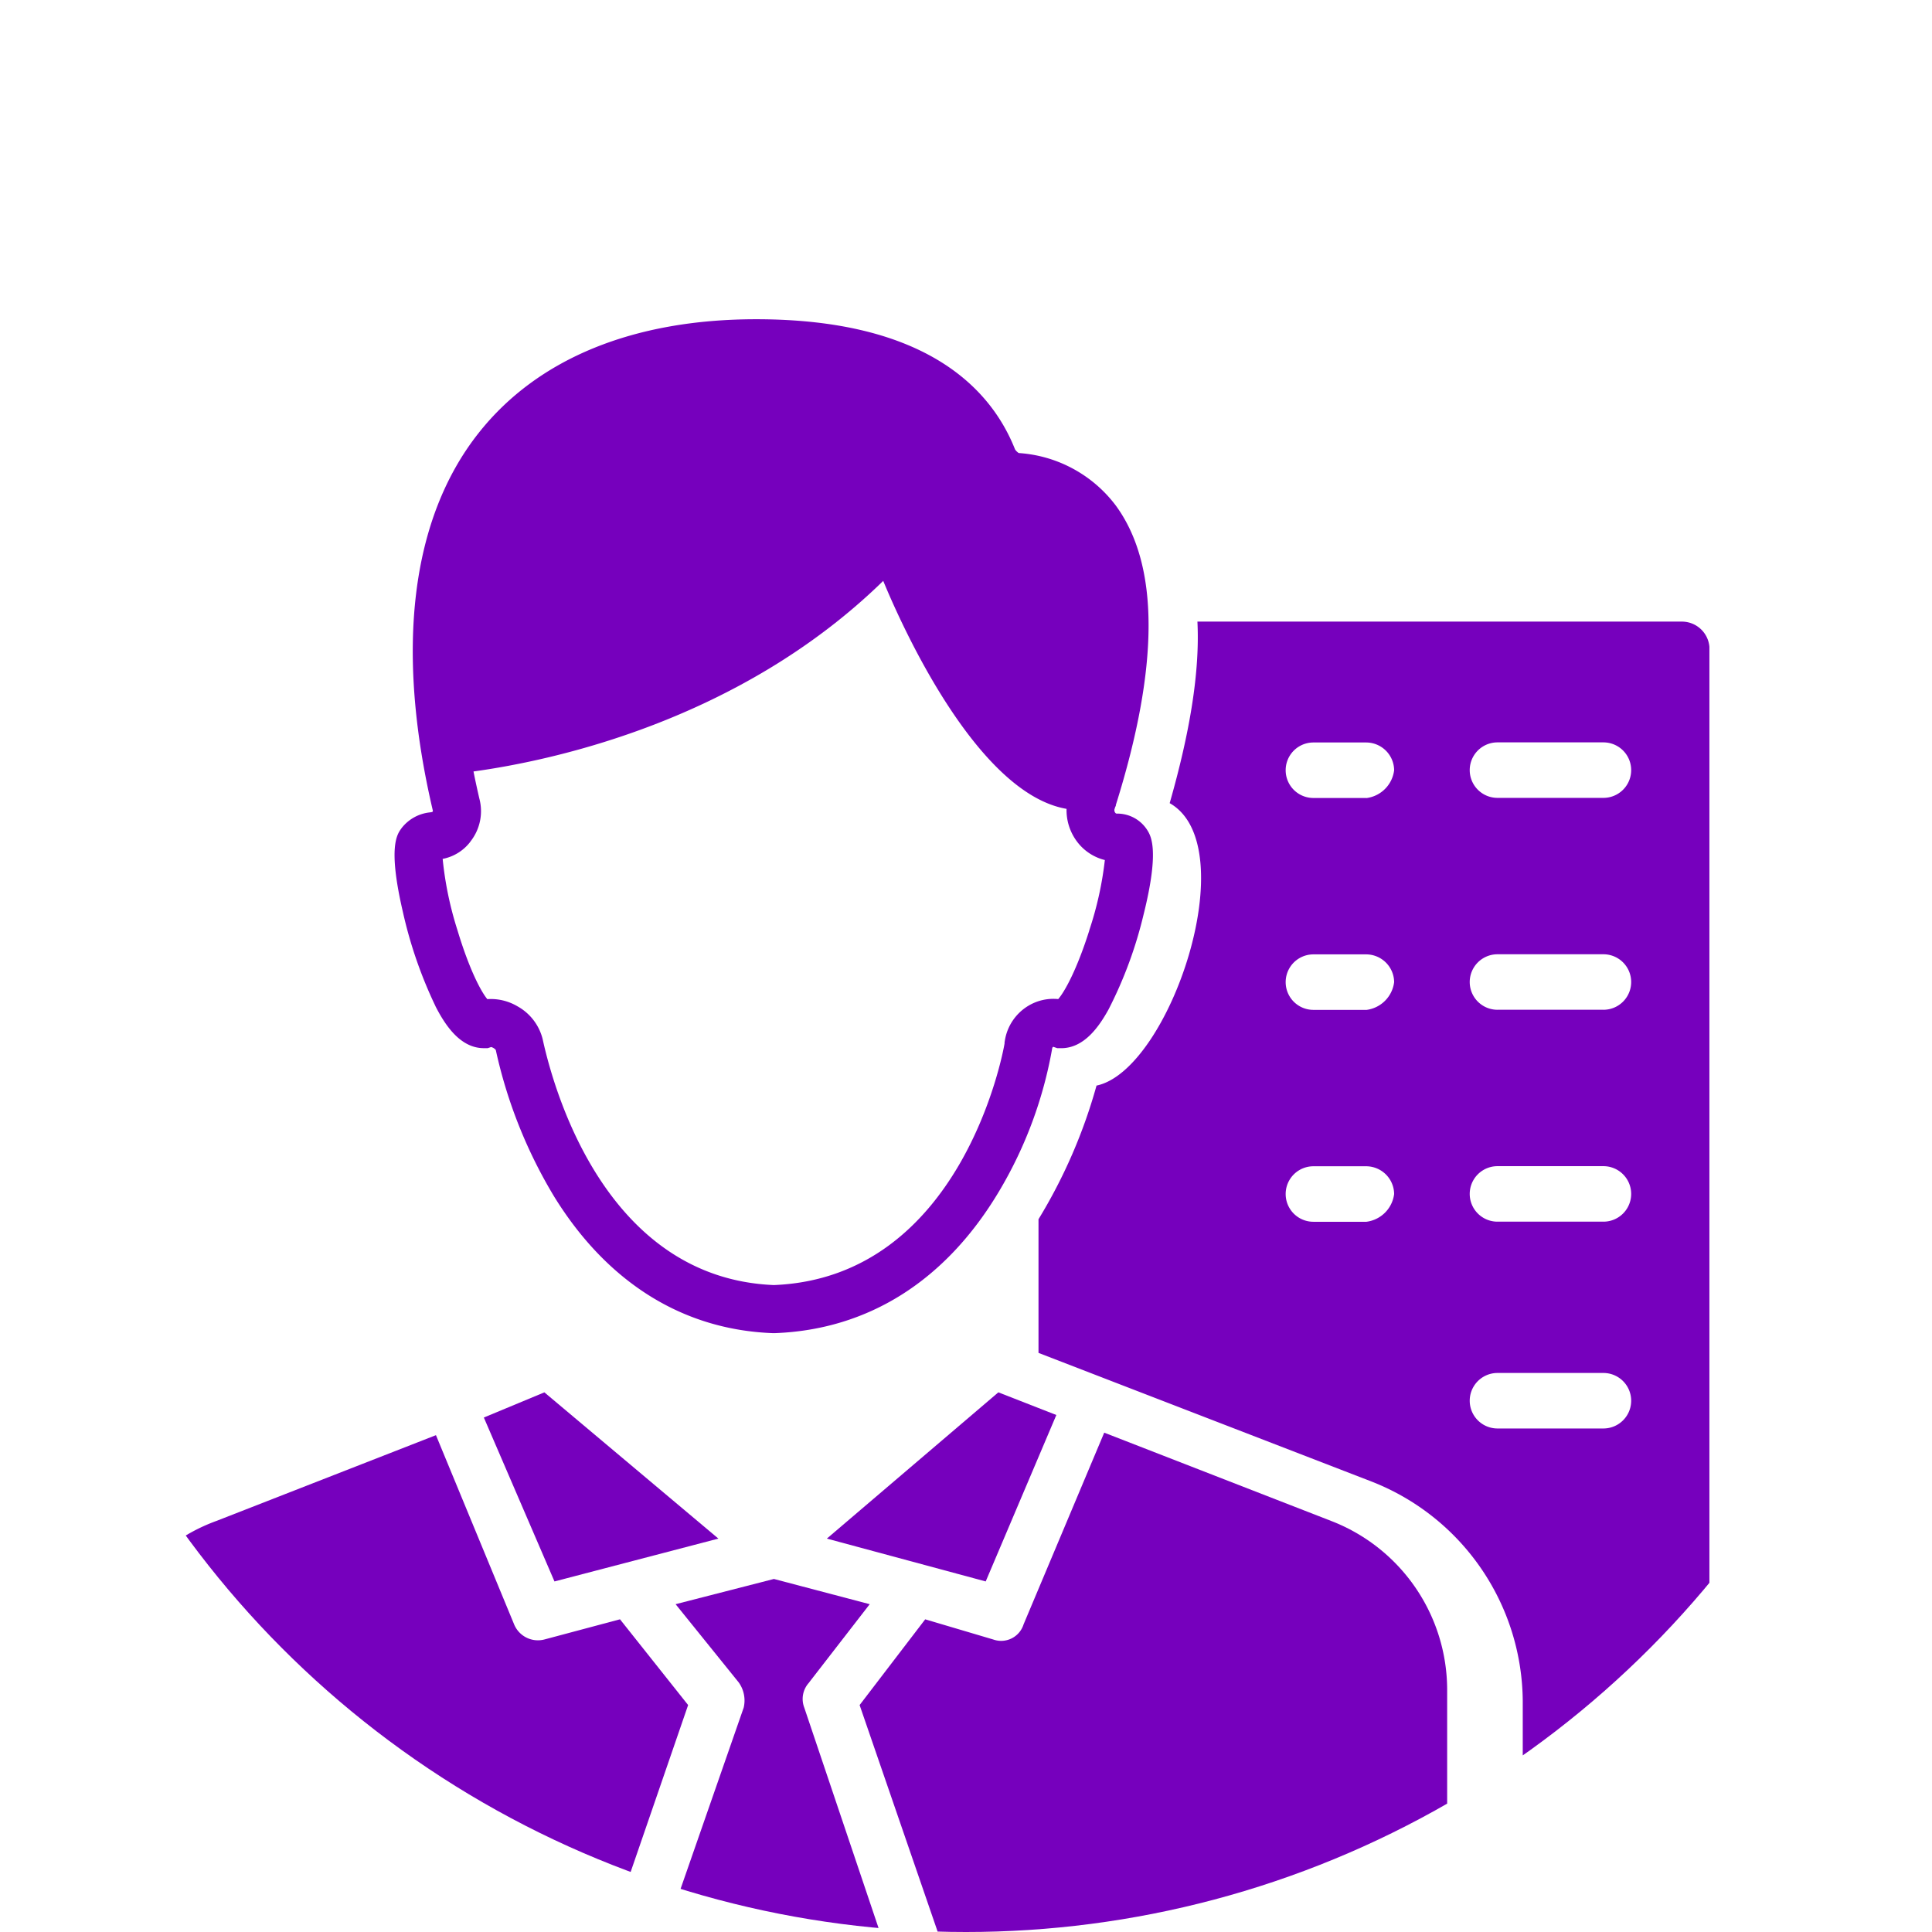
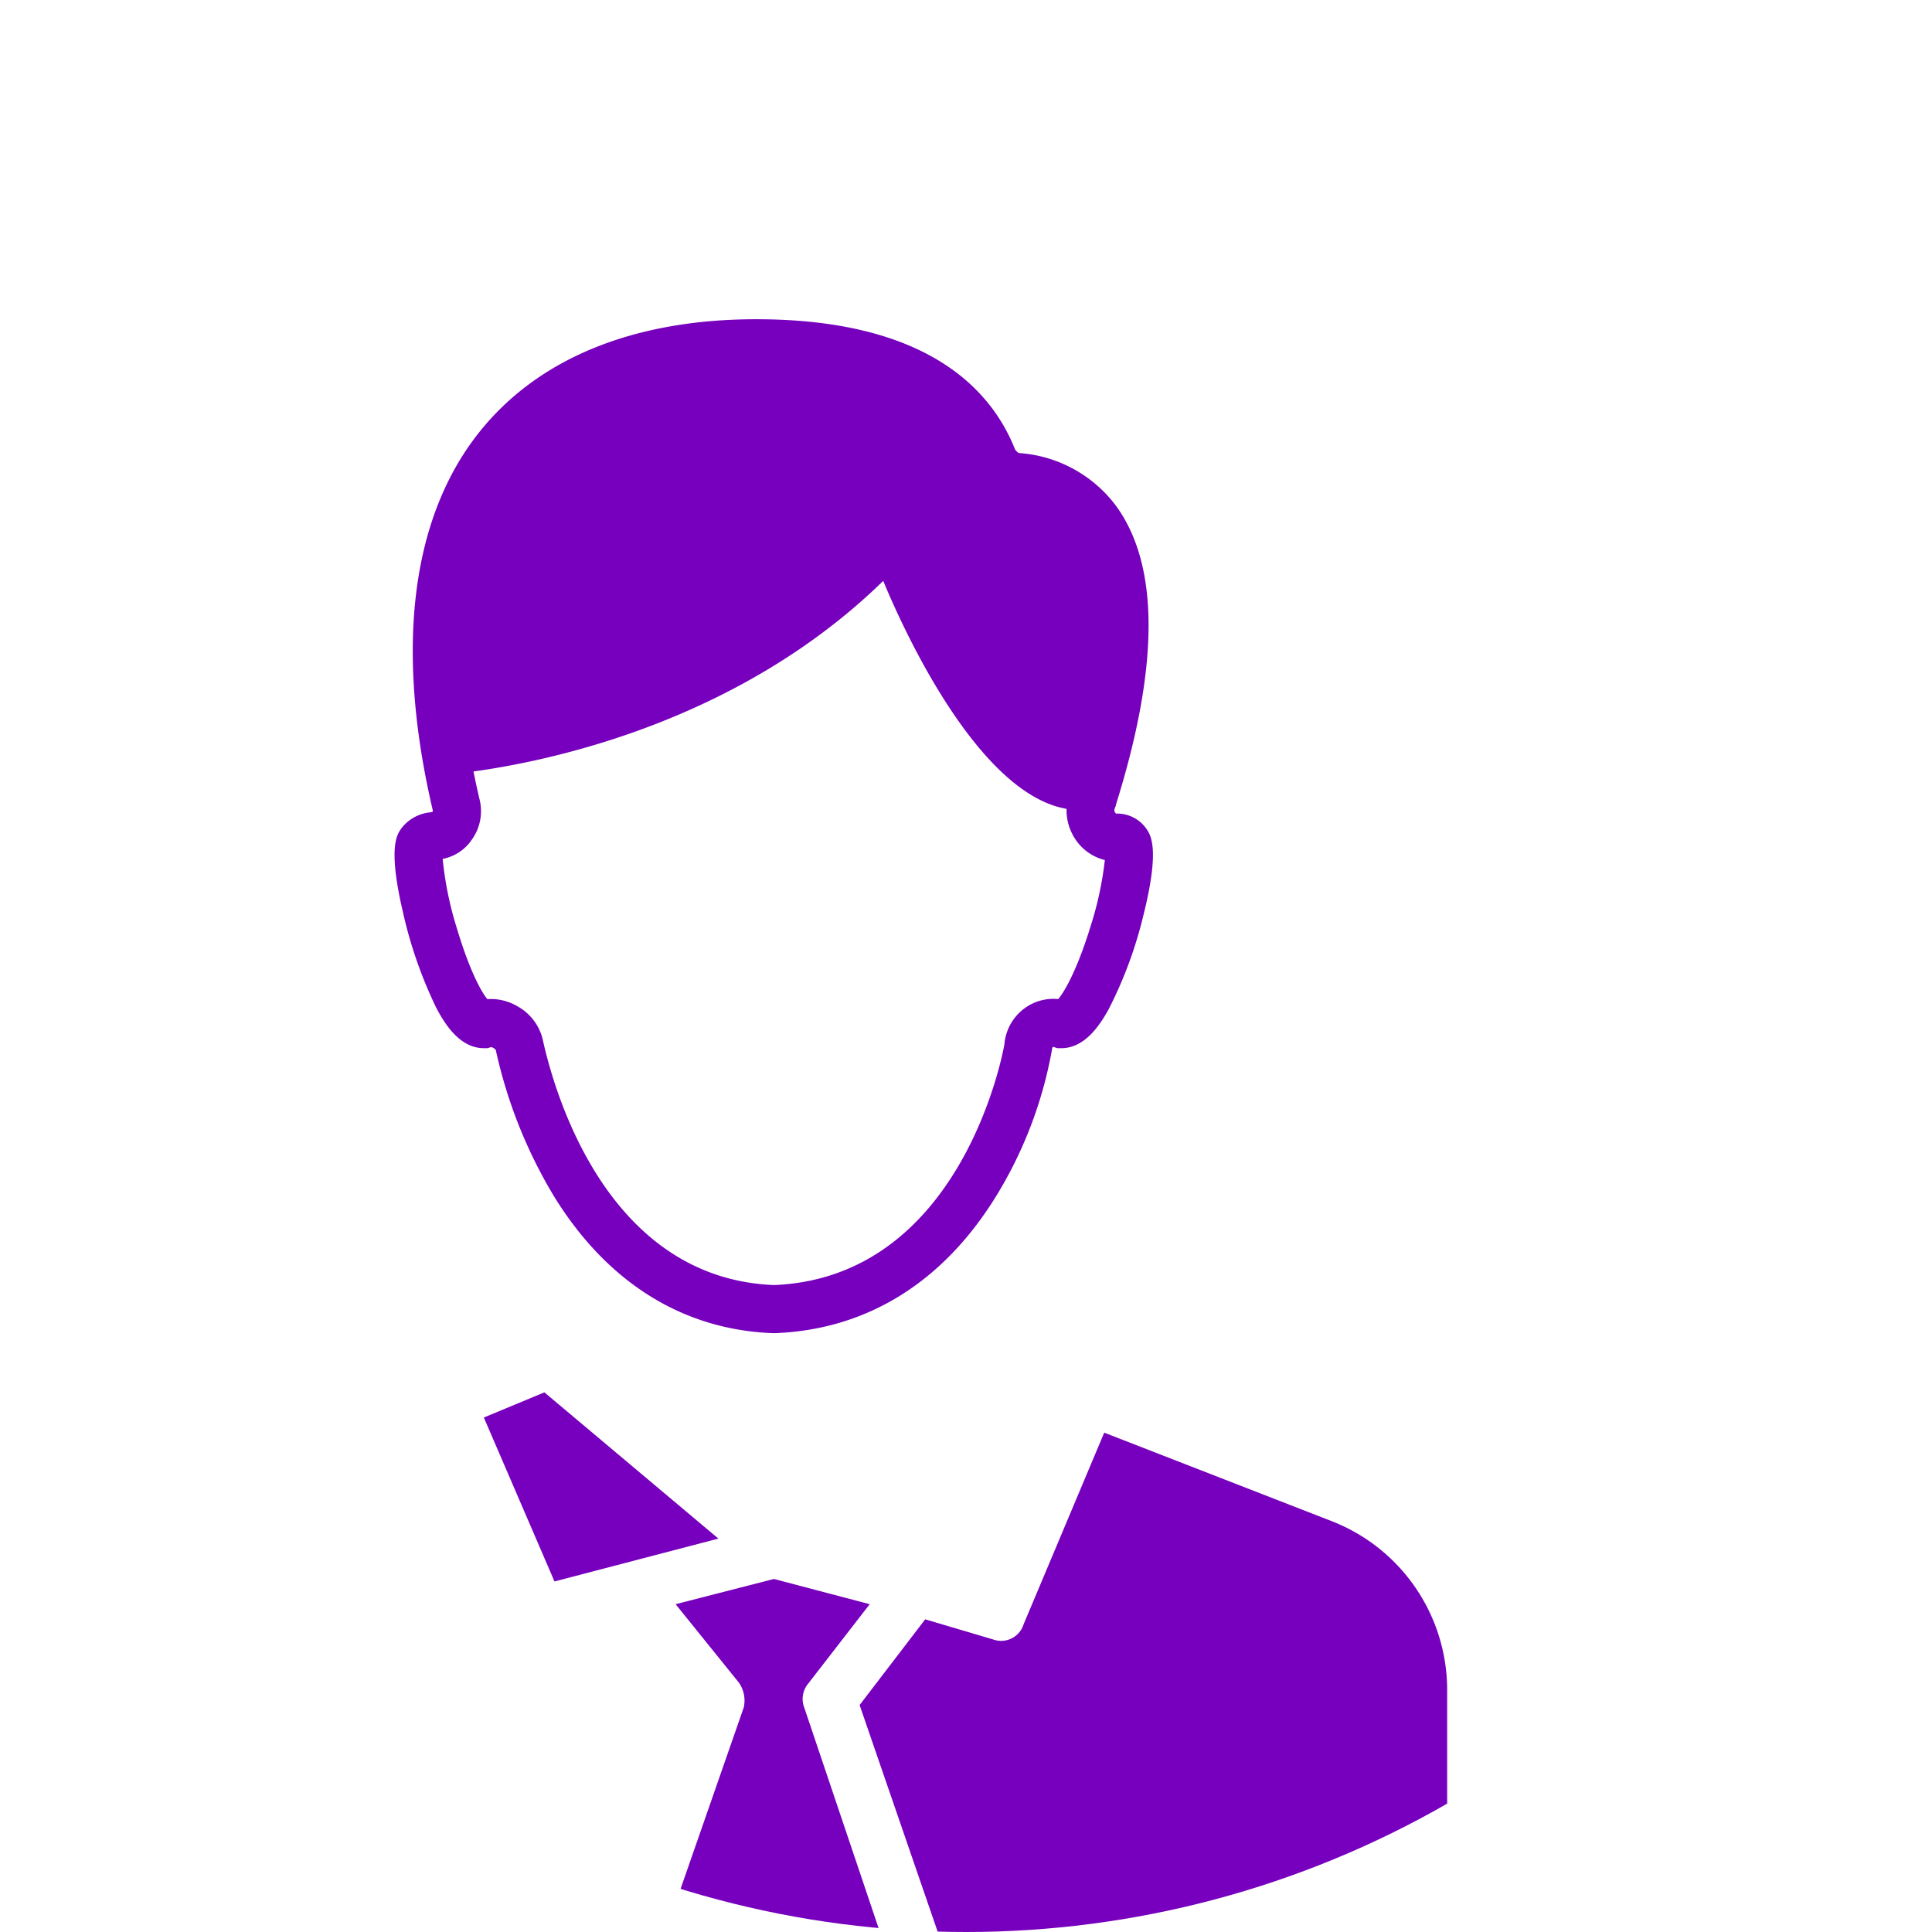
<svg xmlns="http://www.w3.org/2000/svg" width="186" height="186" viewBox="0 0 186 186">
  <defs>
    <clipPath id="a">
      <circle cx="93" cy="93" r="93" transform="translate(219 1056)" fill="#cb76ff" />
    </clipPath>
  </defs>
  <g transform="translate(-219 -1056)" clip-path="url(#a)">
    <g transform="translate(228.356 1086.734)">
      <path d="M44.578,126.186l6.8,15.781,15.781-4.125L50.406,123.762Z" transform="translate(-7.353 -20.45)" fill="#7600bd" />
-       <path d="M99.43,141.967l6.8-16.024-5.582-2.182-16.51,14.081Z" transform="translate(-13.889 -20.45)" fill="#7600bd" />
      <path d="M79.36,155.238l5.828-7.524-9.224-2.429L66.5,147.714l6.071,7.524a2.991,2.991,0,0,1,.486,2.429l-7.524,21.606H86.168l-7.282-21.606a2.319,2.319,0,0,1,.486-2.429Z" transform="translate(-10.814 -24.007)" fill="#7600bd" />
-       <path d="M170.463,34.868H123.847c.243,4.857-.729,10.681-2.671,17.481,7.282,4.128,0,25.734-7.043,27.191a50.759,50.759,0,0,1-5.586,12.867v12.867L140.6,117.656a22.866,22.866,0,0,1,14.567,21.124v5.586h15.3a2.7,2.7,0,0,0,2.671-2.671V37.3a2.66,2.66,0,0,0-2.671-2.429ZM140.114,92.651h-5.1a2.671,2.671,0,0,1,0-5.343h5.1a2.7,2.7,0,0,1,2.671,2.671A3.082,3.082,0,0,1,140.114,92.651Zm0-20.4h-5.1a2.671,2.671,0,0,1,0-5.343h5.1a2.7,2.7,0,0,1,2.671,2.671A3.082,3.082,0,0,1,140.114,72.255Zm0-20.4h-5.1a2.671,2.671,0,0,1,0-5.343h5.1a2.7,2.7,0,0,1,2.671,2.671A3.082,3.082,0,0,1,140.114,51.86Zm22.82,60.7h-10.2a2.671,2.671,0,0,1,0-5.343h10.2a2.671,2.671,0,0,1,0,5.343Zm0-19.91h-10.2a2.671,2.671,0,0,1,0-5.343h10.2a2.671,2.671,0,0,1,0,5.343Zm0-20.4h-10.2a2.671,2.671,0,0,1,0-5.343h10.2a2.671,2.671,0,0,1,0,5.343Zm0-20.4h-10.2a2.671,2.671,0,0,1,0-5.343h10.2a2.671,2.671,0,0,1,0,5.343Z" transform="translate(-17.923 -5.761)" fill="#7600bd" />
-       <path d="M50.335,146.427l-7.282,1.943a2.478,2.478,0,0,1-2.914-1.457L32.615,128.7l-21.124,8.253A17.325,17.325,0,0,0,.081,153.226v23.306H49.368l7.524-21.849-6.557-8.253Z" transform="translate(0 -21.266)" fill="#7600bd" />
      <path d="M38.222,66.147c.888,1.728,2.341,4.029,4.654,4.029h.374l.326-.108a.835.835,0,0,1,.45.283l.032.147a46.457,46.457,0,0,0,5.617,14.014c5.116,8.253,12.389,12.784,21.033,13.1h.167c9.025-.33,16.5-5.064,21.63-13.7A40.569,40.569,0,0,0,97.6,70.16a.2.2,0,0,1,.072-.1.053.053,0,0,1,.064,0l.354.119h.374c2.229,0,3.667-2.126,4.55-3.722a40.613,40.613,0,0,0,3.384-9.173c1.489-5.968.756-7.441.378-8.054a3.421,3.421,0,0,0-2.97-1.636c-.024,0-.08,0-.147-.088a.4.4,0,0,1-.064-.346l.084-.263h.032l.012-.131v-.008c4.2-13.4,4.2-23.087-.008-28.824a12.751,12.751,0,0,0-9.332-5.052.507.507,0,0,1-.107-.068l-.123-.111a1.119,1.119,0,0,1-.139-.179C91.737,6.772,85.55,0,69.1,0,57.3,0,48.064,3.774,42.4,10.92c-6.541,8.245-8.078,20.814-4.443,36.348l.016.068c-.012.028-.028.06-.052.1-.068.016-.155.028-.227.04a3.973,3.973,0,0,0-2.735,1.513l-.032.044c-.418.585-1.286,1.8.139,7.958a42.29,42.29,0,0,0,3.157,9.149Zm62.946-7.313c-1.182,3.746-2.357,5.884-2.994,6.617a4.682,4.682,0,0,0-2.882.649,4.787,4.787,0,0,0-2.253,3.328l-.032.187v.107c-.139.888-4.144,22.533-22.207,23.262-15.889-.649-21.029-18.146-22.223-23.5-.016-.076-.032-.135-.04-.183a4.986,4.986,0,0,0-2.421-3.153,5.049,5.049,0,0,0-2.906-.693c-.617-.741-1.748-2.89-2.874-6.637a33.4,33.4,0,0,1-1.425-6.864,4.381,4.381,0,0,0,2.616-1.588l.119-.163a4.7,4.7,0,0,0,.792-4.077c-.2-.876-.39-1.736-.557-2.588,7.624-1.051,25.655-4.881,39.445-18.349,1.648,4,8.934,20.447,17.649,21.948h0a5.047,5.047,0,0,0,1,3.141,4.784,4.784,0,0,0,2.687,1.788,33.032,33.032,0,0,1-1.5,6.764Z" transform="translate(-5.651)" fill="#7600bd" />
      <path d="M133.313,136.912l-21.849-8.5L103.7,146.869a2.262,2.262,0,0,1-2.914,1.457l-6.557-1.943-6.314,8.253,7.524,21.849H144.48V153.179a17.451,17.451,0,0,0-11.167-16.267Z" transform="translate(-14.513 -21.219)" fill="#7600bd" />
    </g>
  </g>
</svg>